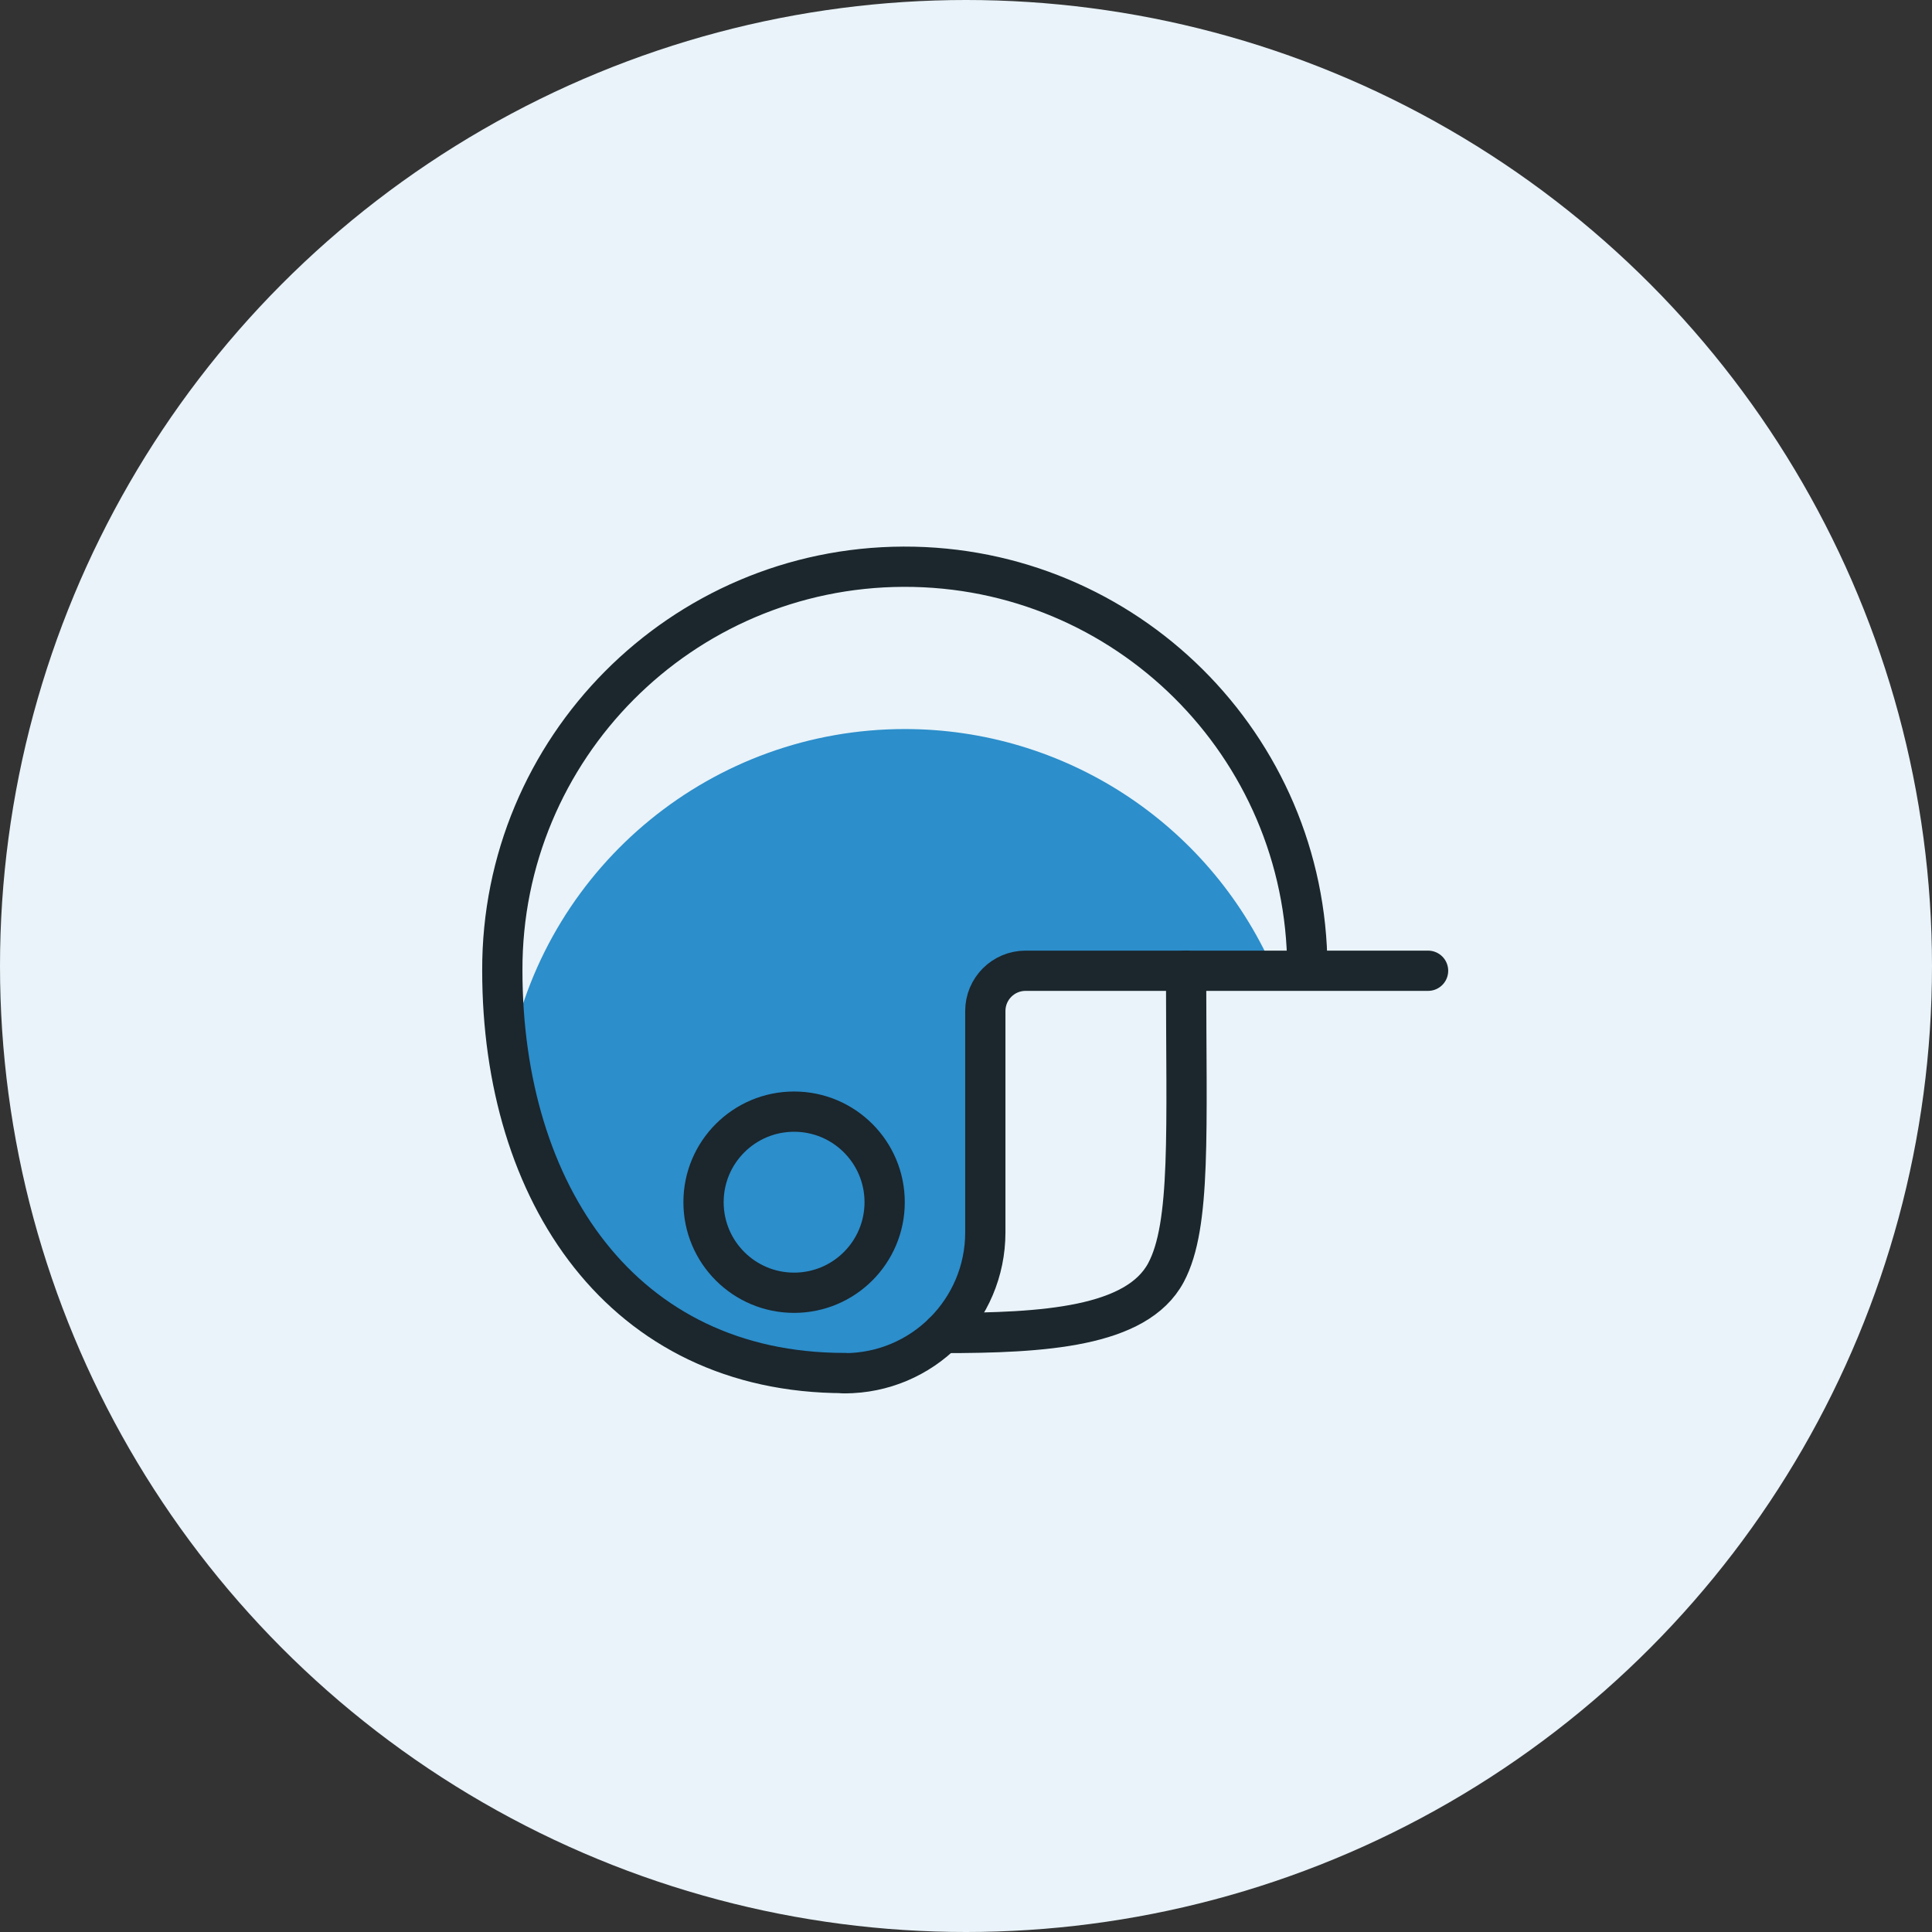
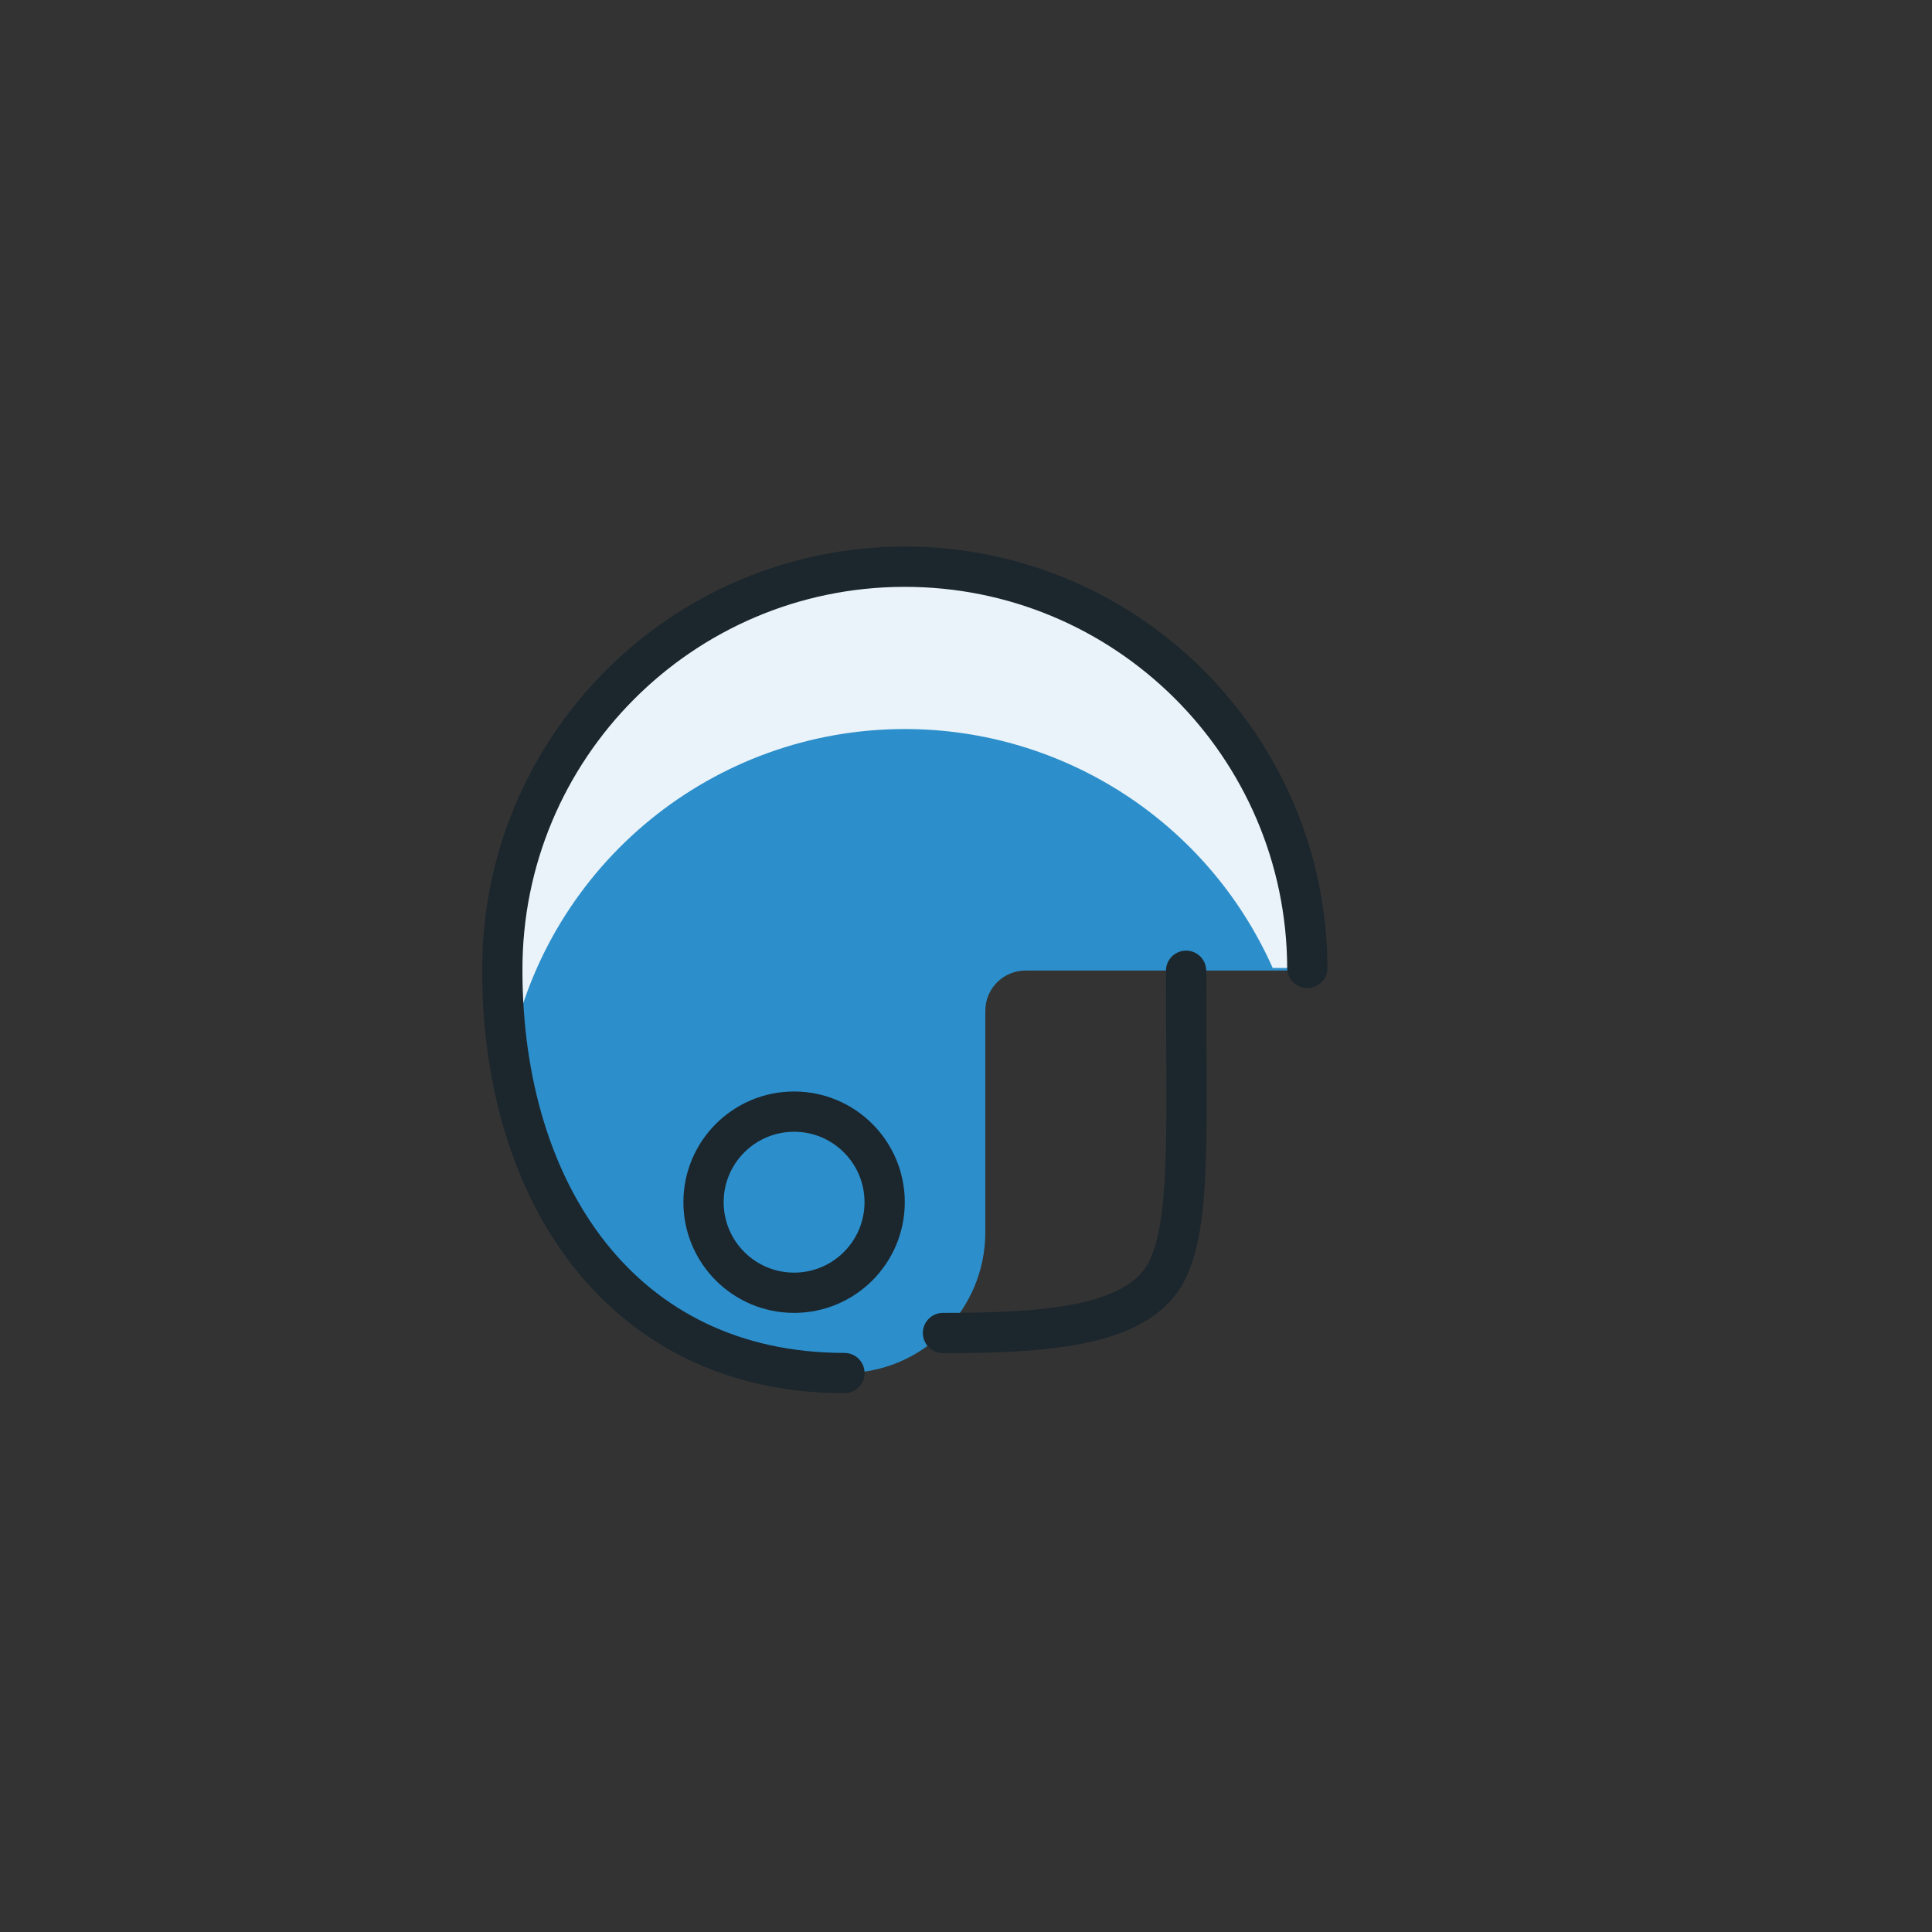
<svg xmlns="http://www.w3.org/2000/svg" width="150px" height="150px" viewBox="0 0 150 150" version="1.1">
  <rect x="0" y="0" width="150" height="150" fill="#333333" stroke="none" />
  <title>Scooterverzekering - Helm</title>
  <g id="Scooterverzekering---Helm" stroke="none" stroke-width="1" fill="none" fill-rule="evenodd">
-     <circle id="Oval" fill="#E9F3F9" cx="75" cy="75" r="75" />
    <g id="streamline-icon-helmet-sports@75x75" transform="translate(39, 44)">
      <path d="M31.25,0.103 C13.991,0.103 0,14.094 0,31.353 C0,48.613 9.294,62.603 26.563,62.603 C32.603,62.603 37.5,57.706 37.5,51.666 C37.5,46.45 37.5,40.919 37.5,34.478 C37.5,32.752 38.899,31.353 40.625,31.353 L62.501,31.353 C62.544,23.052 59.265,15.078 53.395,9.208 C47.525,3.338 39.551,0.06 31.25,0.103 Z" id="Path" fill="#2C8ECB" fill-rule="nonzero" />
      <path d="M31.25,12.603 C43.598,12.6 54.79,19.868 59.81,31.15 L62.5,31.15 C62.409,19.266 55.586,8.462 44.894,3.274 C34.202,-1.914 21.492,-0.588 12.101,6.694 C2.71,13.977 -1.738,25.956 0.625,37.603 C3.596,23.051 16.398,12.6 31.25,12.603 Z" id="Path" fill="#E9F3F9" fill-rule="nonzero" />
-       <path d="M26.563,62.619 C32.603,62.619 37.5,57.722 37.5,51.681 C37.5,46.466 37.5,40.935 37.5,34.494 C37.5,32.768 38.899,31.369 40.625,31.369 L71.875,31.369" id="Path" stroke="#1B262D" stroke-width="3.125" stroke-linecap="round" stroke-linejoin="round" />
      <path d="M62.5,31.147 C62.443,13.888 48.406,-0.057 31.147,0 C13.888,0.057 -0.057,14.094 0,31.353 C0,48.613 9.294,62.603 26.563,62.603" id="Path" stroke="#1B262D" stroke-width="3.125" stroke-linecap="round" stroke-linejoin="round" />
      <circle id="Oval" stroke="#1B262D" stroke-width="3.125" fill="#2C8ECB" fill-rule="nonzero" stroke-linecap="round" stroke-linejoin="round" cx="22.653" cy="49.338" r="7.031" />
      <path d="M53.088,31.369 C53.088,43.869 53.497,51.119 51.525,54.806 C49.253,59.047 42.025,59.494 34.213,59.494" id="Path" stroke="#1B262D" stroke-width="3.125" stroke-linecap="round" stroke-linejoin="round" />
    </g>
  </g>
</svg>